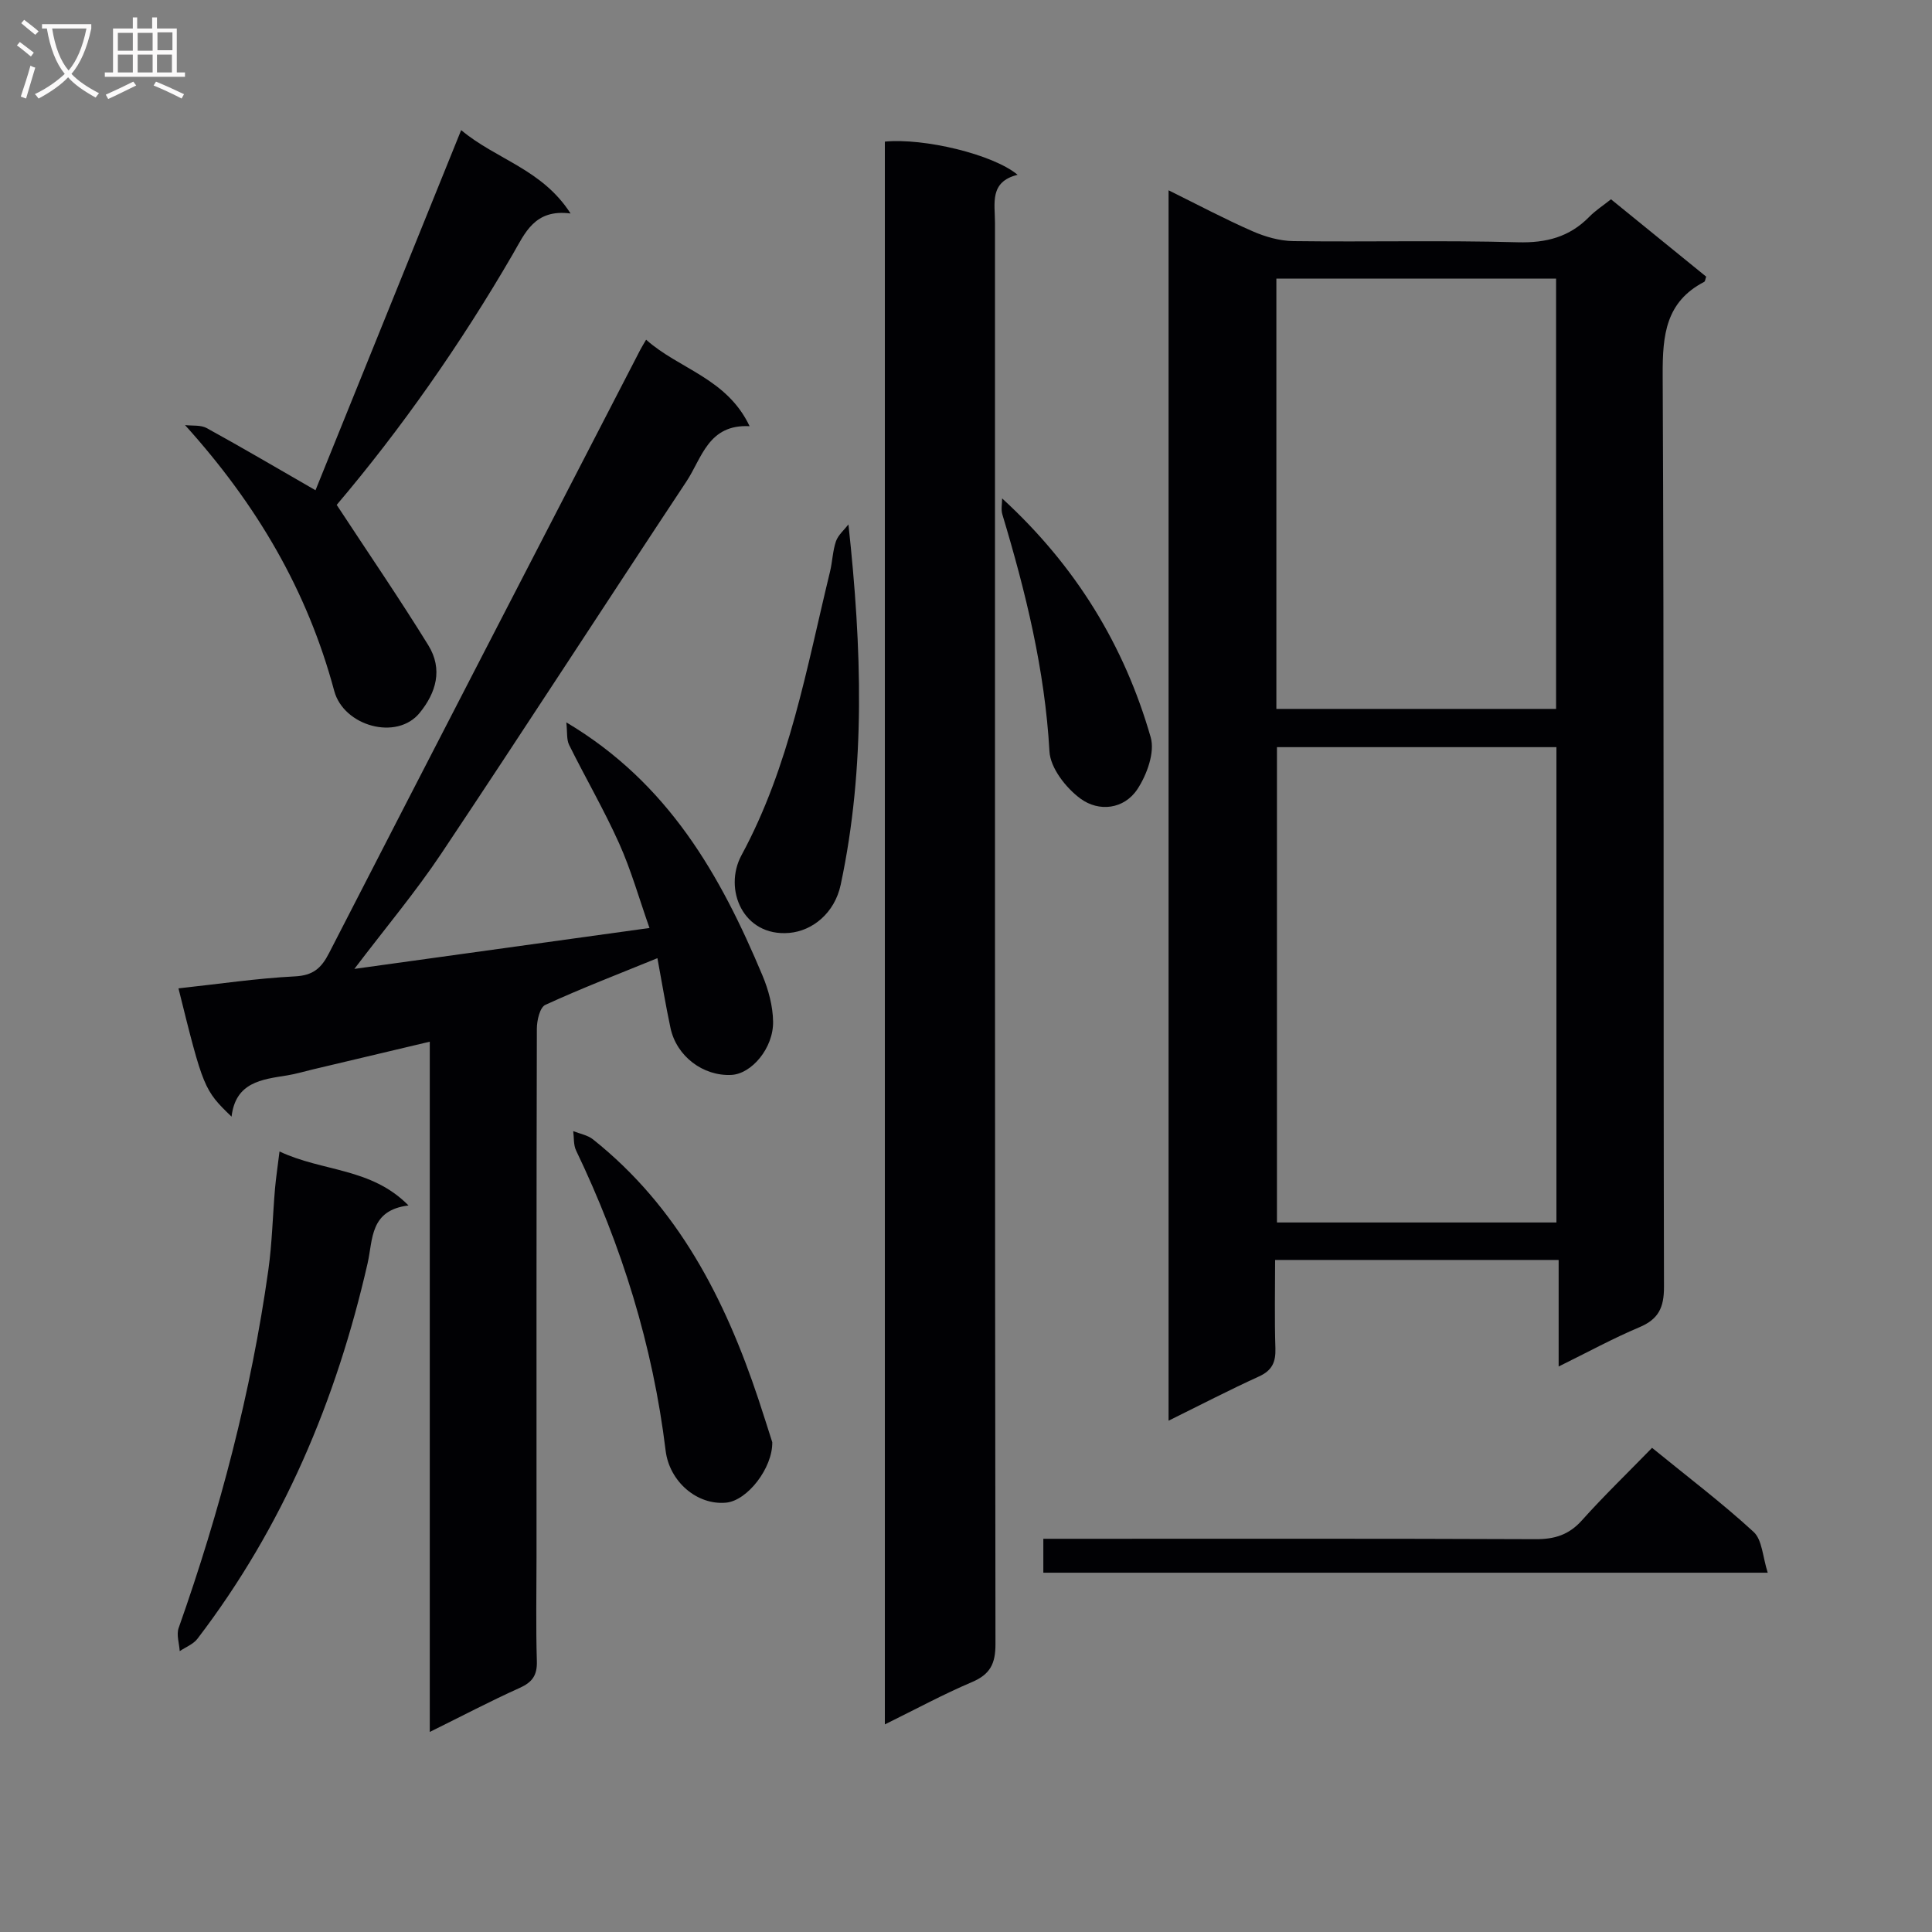
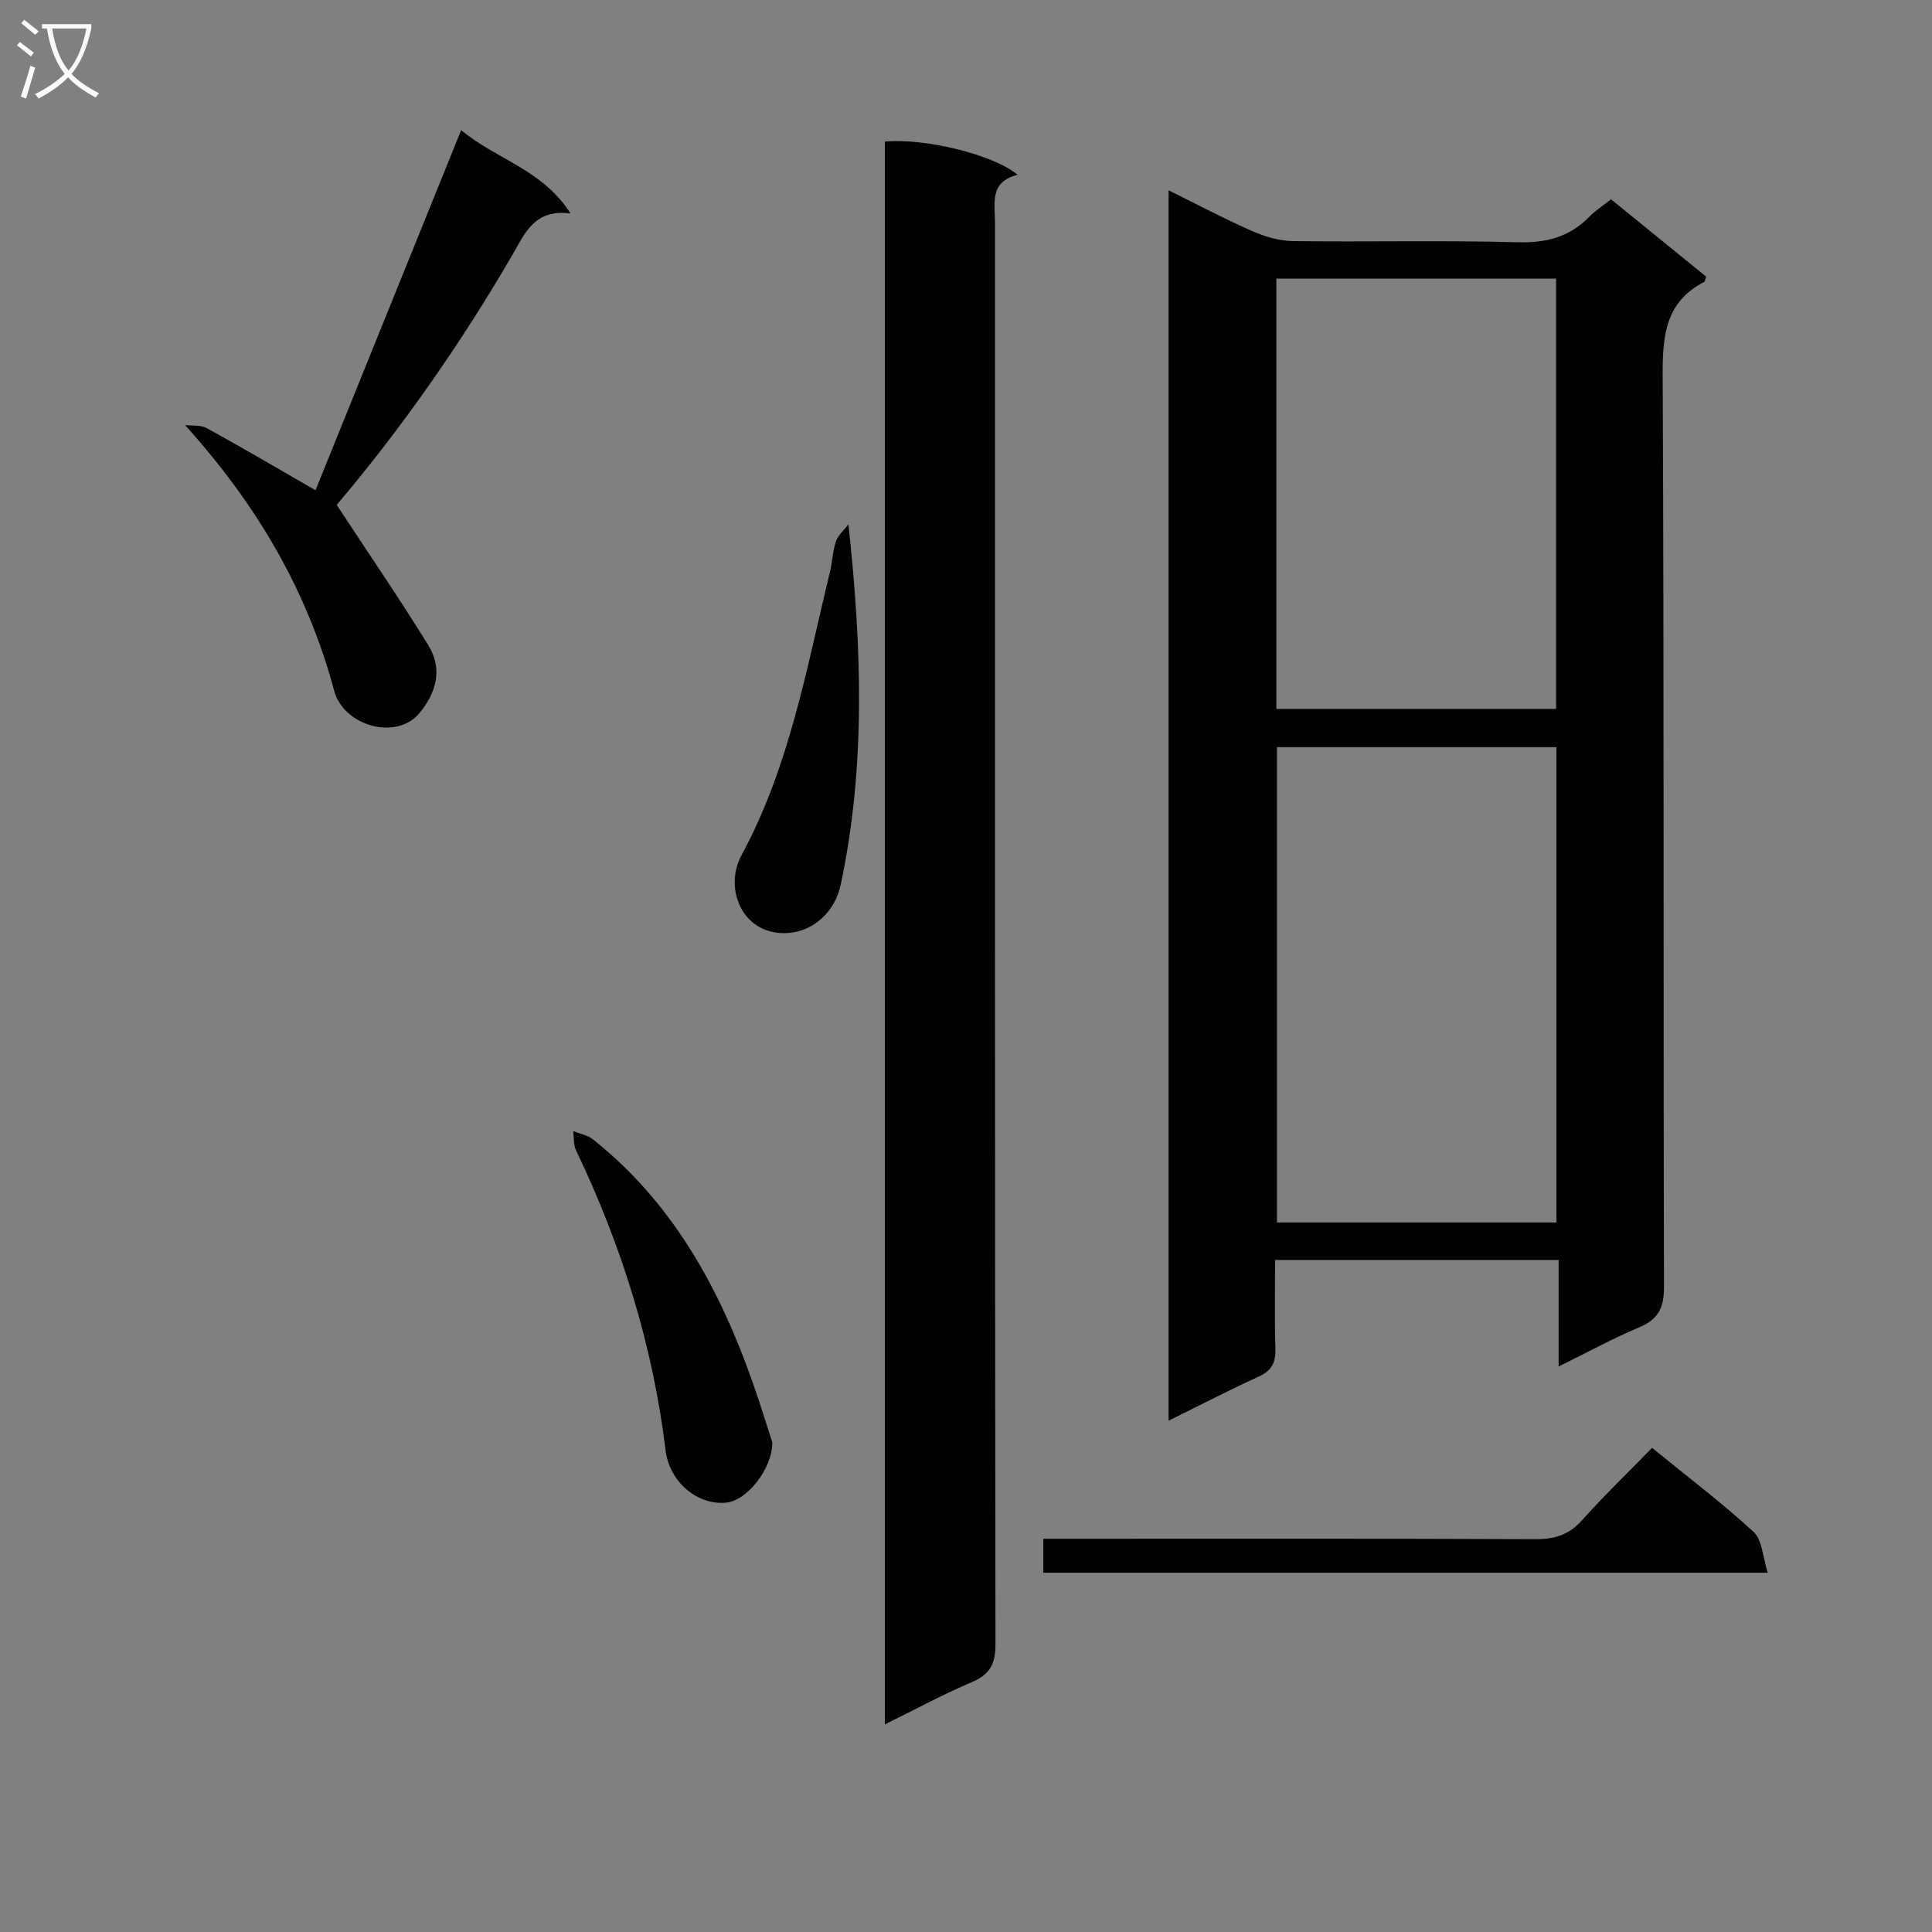
<svg xmlns="http://www.w3.org/2000/svg" enable-background="new 0 0 400 400" viewBox="0 0 400 400">
  <rect x="0" y="0" width="400" height="400" fill="#808080" stroke="none" />
  <g fill="#010104">
    <path d="m322.7 282.92c0-7.75 0-14.69 0-22.06-19.67 0-38.87 0-58.7 0 0 6.11-.14 12.21.06 18.3.09 2.84-.68 4.58-3.4 5.82-6.15 2.8-12.16 5.92-18.72 9.16 0-85.01 0-169.46 0-254.74 6.13 3.03 11.65 5.96 17.35 8.46 2.64 1.16 5.64 2.02 8.49 2.06 15.49.2 30.99-.19 46.47.24 5.91.16 10.69-1.09 14.8-5.28 1.26-1.29 2.82-2.29 4.49-3.62 6.65 5.4 13.21 10.73 19.71 16.02-.19.51-.21.97-.42 1.08-7.96 4.14-8.62 11-8.59 19.17.3 62.97.12 125.94.27 188.91.01 4.28-1.13 6.68-5.09 8.35-5.46 2.3-10.69 5.16-16.72 8.13zm-58.32-128.23v98.41h57.86c0-33.04 0-65.59 0-98.41-19.42 0-38.49 0-57.86 0zm57.79-7.92c0-29.91 0-59.43 0-89.09-19.5 0-38.58 0-57.91 0v89.09z" />
-     <path d="m36.95 204.63c8.33-.9 16.2-2.08 24.1-2.48 3.77-.19 5.47-1.69 7.07-4.81 21.41-41.68 42.94-83.3 64.45-124.93.23-.44.49-.86 1.2-2.08 6.81 6.09 16.7 7.94 21.43 17.91-8.57-.45-9.87 6.6-13.08 11.44-16.98 25.64-33.68 51.47-50.76 77.05-5.32 7.96-11.51 15.33-17.99 23.87 20.84-2.89 40.57-5.63 61.1-8.47-2.14-6.06-3.79-11.95-6.27-17.48-3.12-6.96-6.98-13.58-10.37-20.42-.55-1.11-.35-2.6-.58-4.67 21.19 12.59 31.94 31.73 40.61 52.4 1.25 2.98 2.15 6.34 2.2 9.54.09 5.51-4.47 10.85-8.64 11.05-5.85.29-11.35-3.86-12.6-9.71-1-4.68-1.77-9.4-2.71-14.46-8.06 3.29-15.74 6.24-23.21 9.67-1.13.52-1.75 3.23-1.75 4.93-.1 36.48-.07 72.96-.07 109.44 0 7.16-.15 14.33.07 21.49.09 2.95-.94 4.38-3.59 5.57-6.01 2.7-11.85 5.78-18.58 9.1 0-48.03 0-95.2 0-142.91-8.52 2.02-16.37 3.88-24.21 5.74-1.77.42-3.52.95-5.32 1.24-5.27.84-10.67 1.4-11.51 8.54-5.7-5.49-5.87-5.92-10.99-26.56z" />
    <path d="m183.2 357.02c0-109.67 0-218.69 0-327.7 8.13-.78 22.4 2.63 27.49 6.87-5.88 1.44-4.69 5.91-4.69 9.92 0 98.09-.03 196.18.1 294.28.01 4.05-1.09 6.26-4.85 7.86-5.93 2.52-11.61 5.6-18.05 8.77z" />
    <path d="m95.48 26.94c7.3 6.11 16.74 8.05 22.65 17.26-7.46-.98-9.42 4.05-11.95 8.41-10.87 18.73-23.28 36.38-36.47 51.92 6.52 9.94 12.97 19.35 18.96 29.05 3.09 5.01 1.59 9.87-1.77 14-4.76 5.85-15.75 2.74-17.7-4.53-5.58-20.78-15.98-38.52-30.89-55.04 1.51.18 3.26-.06 4.5.63 7.41 4.07 14.69 8.36 22.51 12.86 9.83-24.31 19.83-49.02 30.16-74.56z" />
-     <path d="m57.87 238.4c9 4.24 18.95 3.31 26.71 11.18-8.05.97-7.35 7.05-8.47 11.96-6.46 28.32-17.5 54.56-35.24 77.76-.86 1.12-2.42 1.71-3.66 2.55-.1-1.61-.72-3.4-.22-4.8 8.53-24.13 15.01-48.77 18.57-74.13.78-5.58.9-11.24 1.38-16.86.2-2.27.55-4.52.93-7.66z" />
    <path d="m342.04 299.76c7.52 6.13 14.56 11.46 21.03 17.41 1.78 1.64 1.86 5.14 2.92 8.44-50.6 0-100.08 0-149.98 0 0-1.96 0-4.02 0-7.02h5.54c32.12 0 64.25-.06 96.37.08 3.96.02 6.92-.9 9.61-3.91 4.54-5.07 9.45-9.8 14.51-15z" />
    <path d="m159.89 298.59c.1 5.31-5.14 12.11-9.57 12.52-6.01.56-11.73-4.37-12.51-10.78-2.65-21.77-9.08-42.4-18.54-62.14-.56-1.16-.41-2.66-.59-4 1.38.55 2.99.82 4.1 1.71 17.59 14 27.33 33.02 34.25 53.81.99 2.97 1.92 5.97 2.86 8.88z" />
    <path d="m175.66 108.58c2.76 25.43 3.61 50.12-1.6 74.58-1.25 5.9-5.87 9.58-10.66 9.99-9.56.82-13.68-9.07-9.88-16.09 9.98-18.43 13.47-38.74 18.32-58.68.51-2.09.55-4.31 1.24-6.32.46-1.3 1.69-2.33 2.58-3.48z" />
-     <path d="m207.48 103.19c15.3 14.02 25.31 30.49 30.76 49.46.9 3.12-.79 7.75-2.74 10.72-2.77 4.21-8 4.78-11.81 1.97-3-2.21-6.22-6.33-6.41-9.76-.95-16.89-4.93-33.05-9.76-49.1-.3-1.01-.04-2.19-.04-3.29z" />
  </g>
  <path d="m6.4 11.7c-1-.8-1.9-1.6-2.9-2.3l.6-.7c.9.7 1.9 1.4 2.9 2.2zm-2.1 8.3c.7-2.1 1.4-4.2 2-6.4.2.1.6.3 1 .4-.7 2.3-1.3 4.4-1.9 6.4zm3-12.8c-1.1-.9-2.1-1.7-2.9-2.4l.6-.7c1 .8 2 1.5 3 2.4zm1.4-1.3v-.9h10.2v.9c-.9 4.2-2.3 7.3-4.1 9.4 1.3 1.4 3.2 2.7 5.7 4-.2.2-.4.5-.7.9-2.5-1.4-4.4-2.7-5.7-4.2-1.4 1.5-3.5 3-6.1 4.4 0 0 0 0-.1-.1-.3-.4-.5-.7-.7-.8 2.7-1.3 4.7-2.8 6.2-4.2-1.8-2.2-3-5.3-3.7-9.4zm9.2 0h-7.1c.6 3.8 1.7 6.7 3.4 8.7 1.7-2 2.9-4.8 3.7-8.7z" fill="#fbfafa" />
-   <path d="m31.6 3.6h.9v2.3h4.1v9.1h1.7v.9h-16.6v-.9h1.7v-9.1h4.1v-2.3h.9v2.3h3.1v-2.3zm-4 13.3.6.8c-1.9.9-3.8 1.9-5.8 2.8-.2-.3-.3-.6-.5-.9 2-.9 3.9-1.8 5.7-2.7zm-3.2-10.1v3.7h3.1v-3.7zm0 4.5v3.7h3.1v-3.7zm4.1-4.5v3.7h3.1v-3.7zm0 4.5v3.7h3.1v-3.7zm9.1 9.1c-2.1-1.1-4.1-2-5.8-2.7l.5-.8c2.2.9 4.1 1.8 5.8 2.6zm-1.9-13.7h-3.1v3.7h3.1v-3.6zm-3.2 4.6v3.7h3.1v-3.7z" fill="#fbfafa" />
</svg>